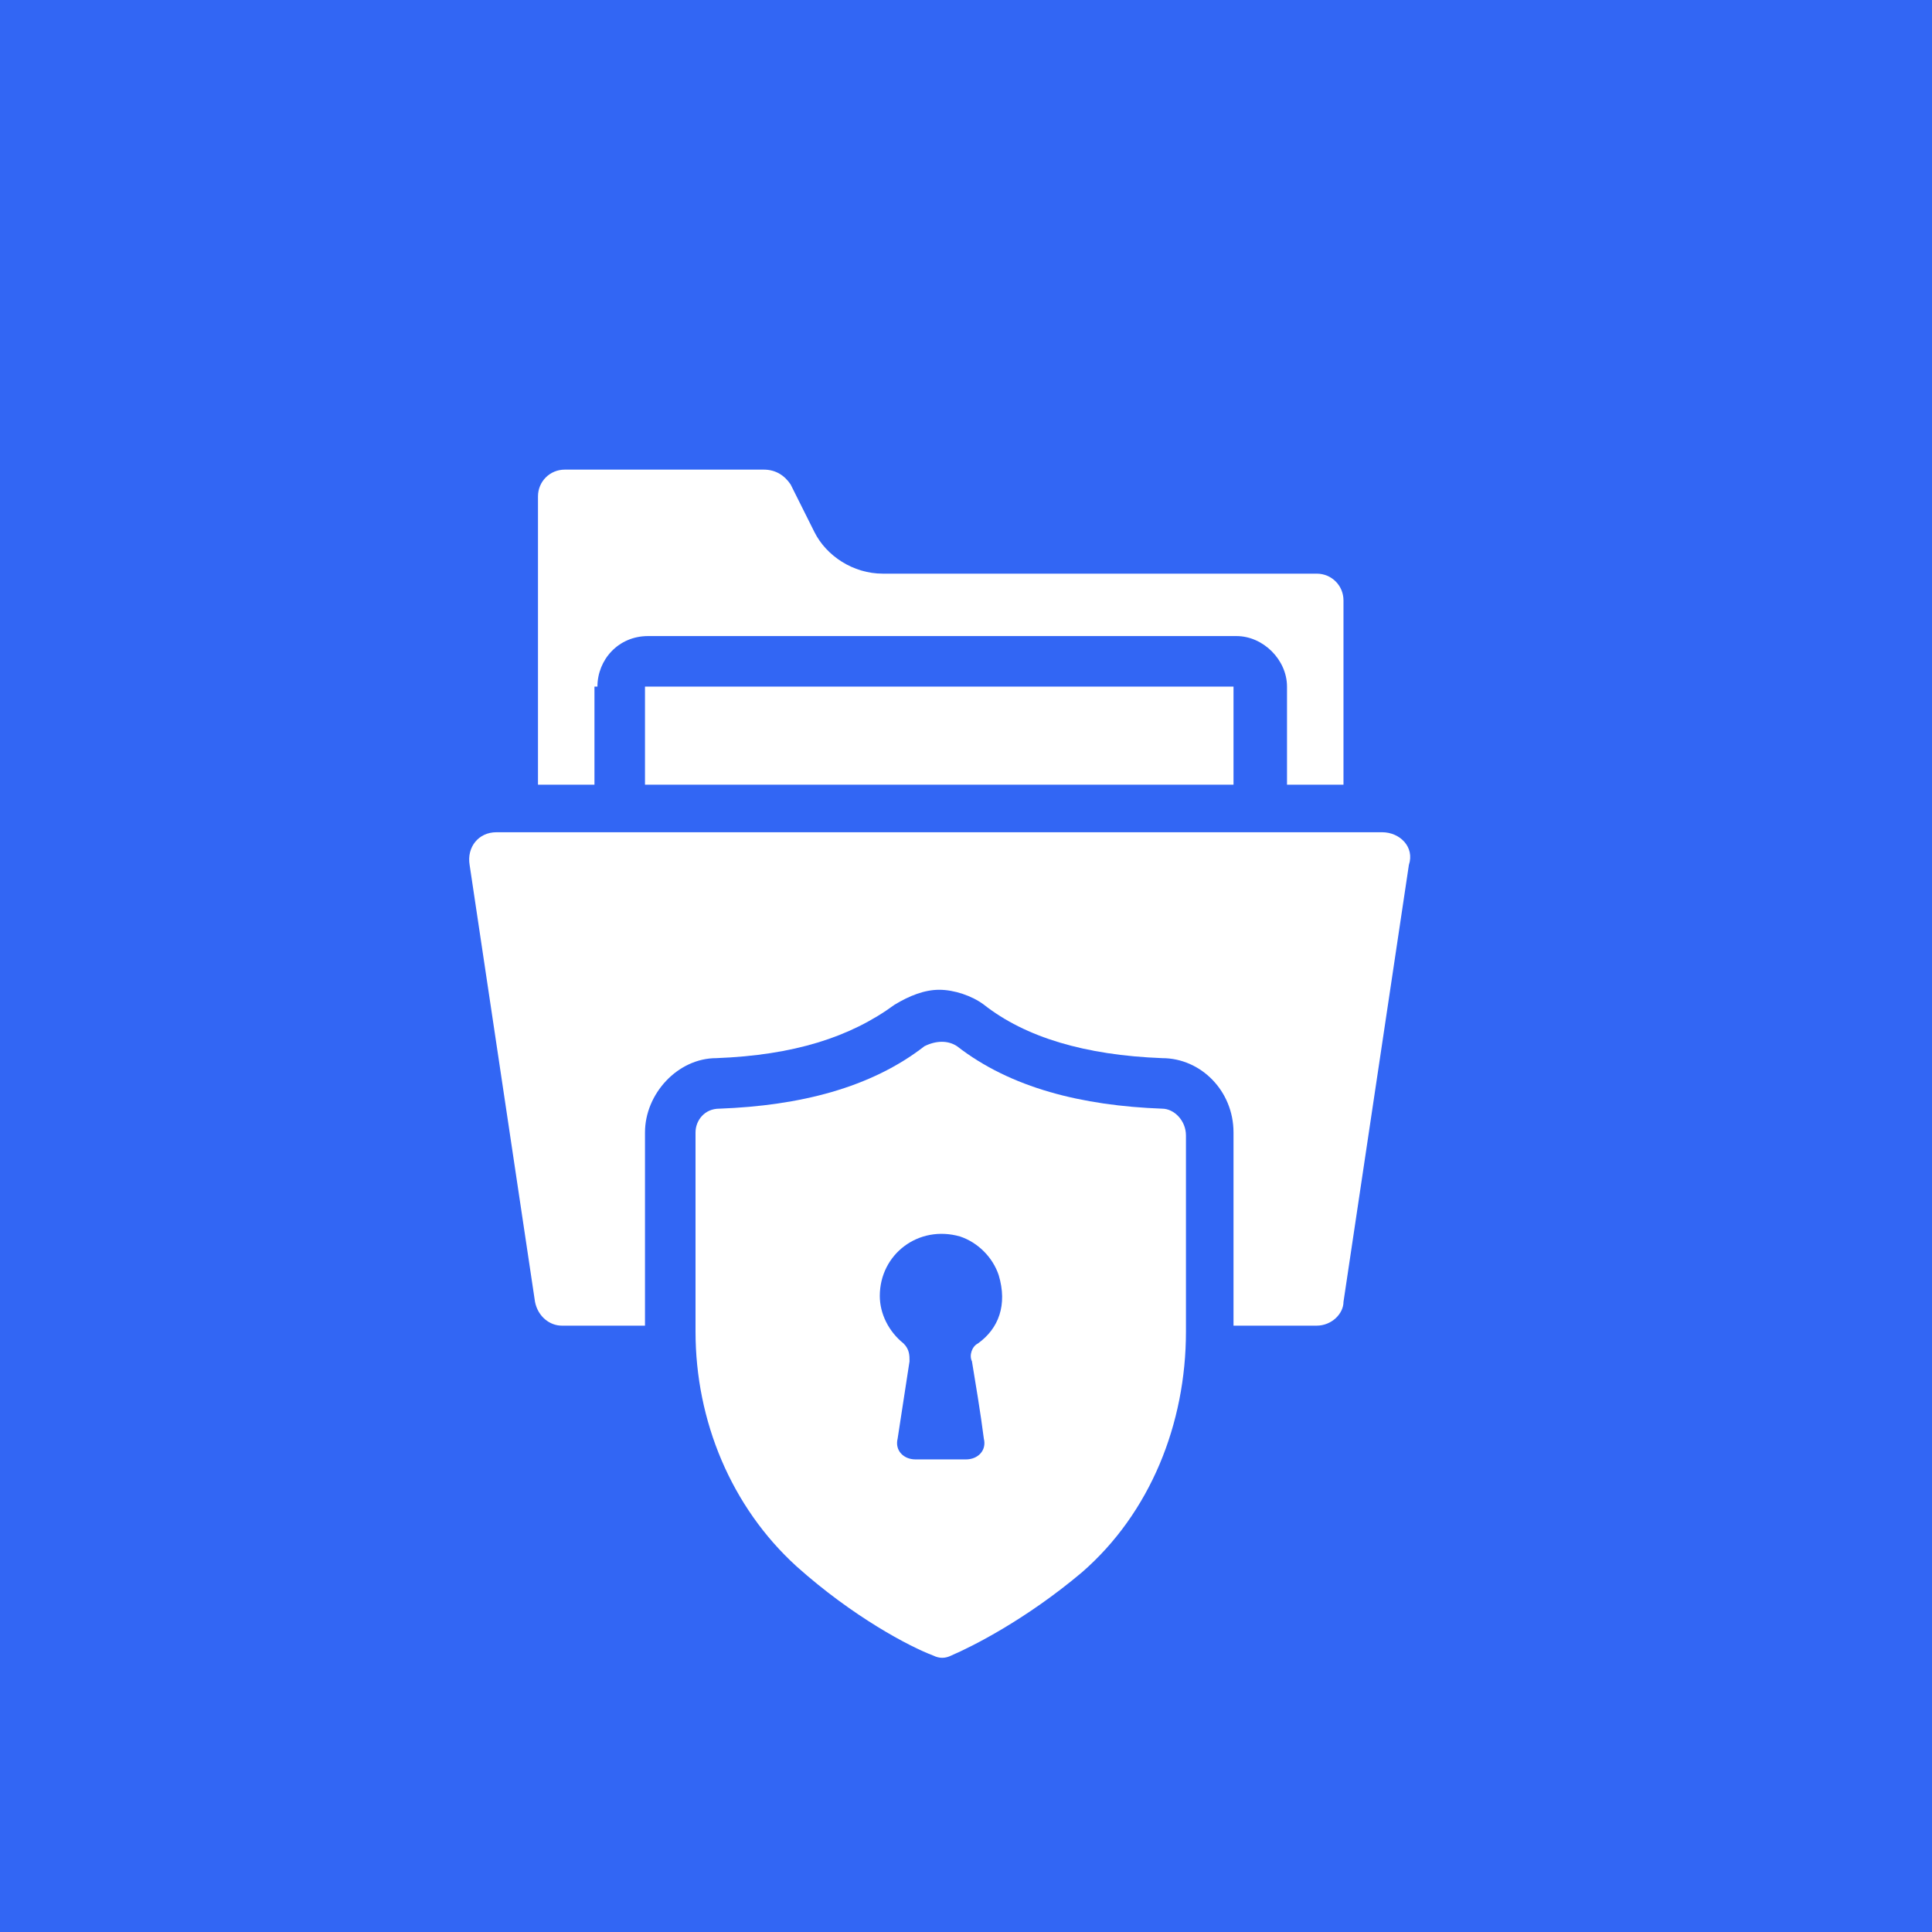
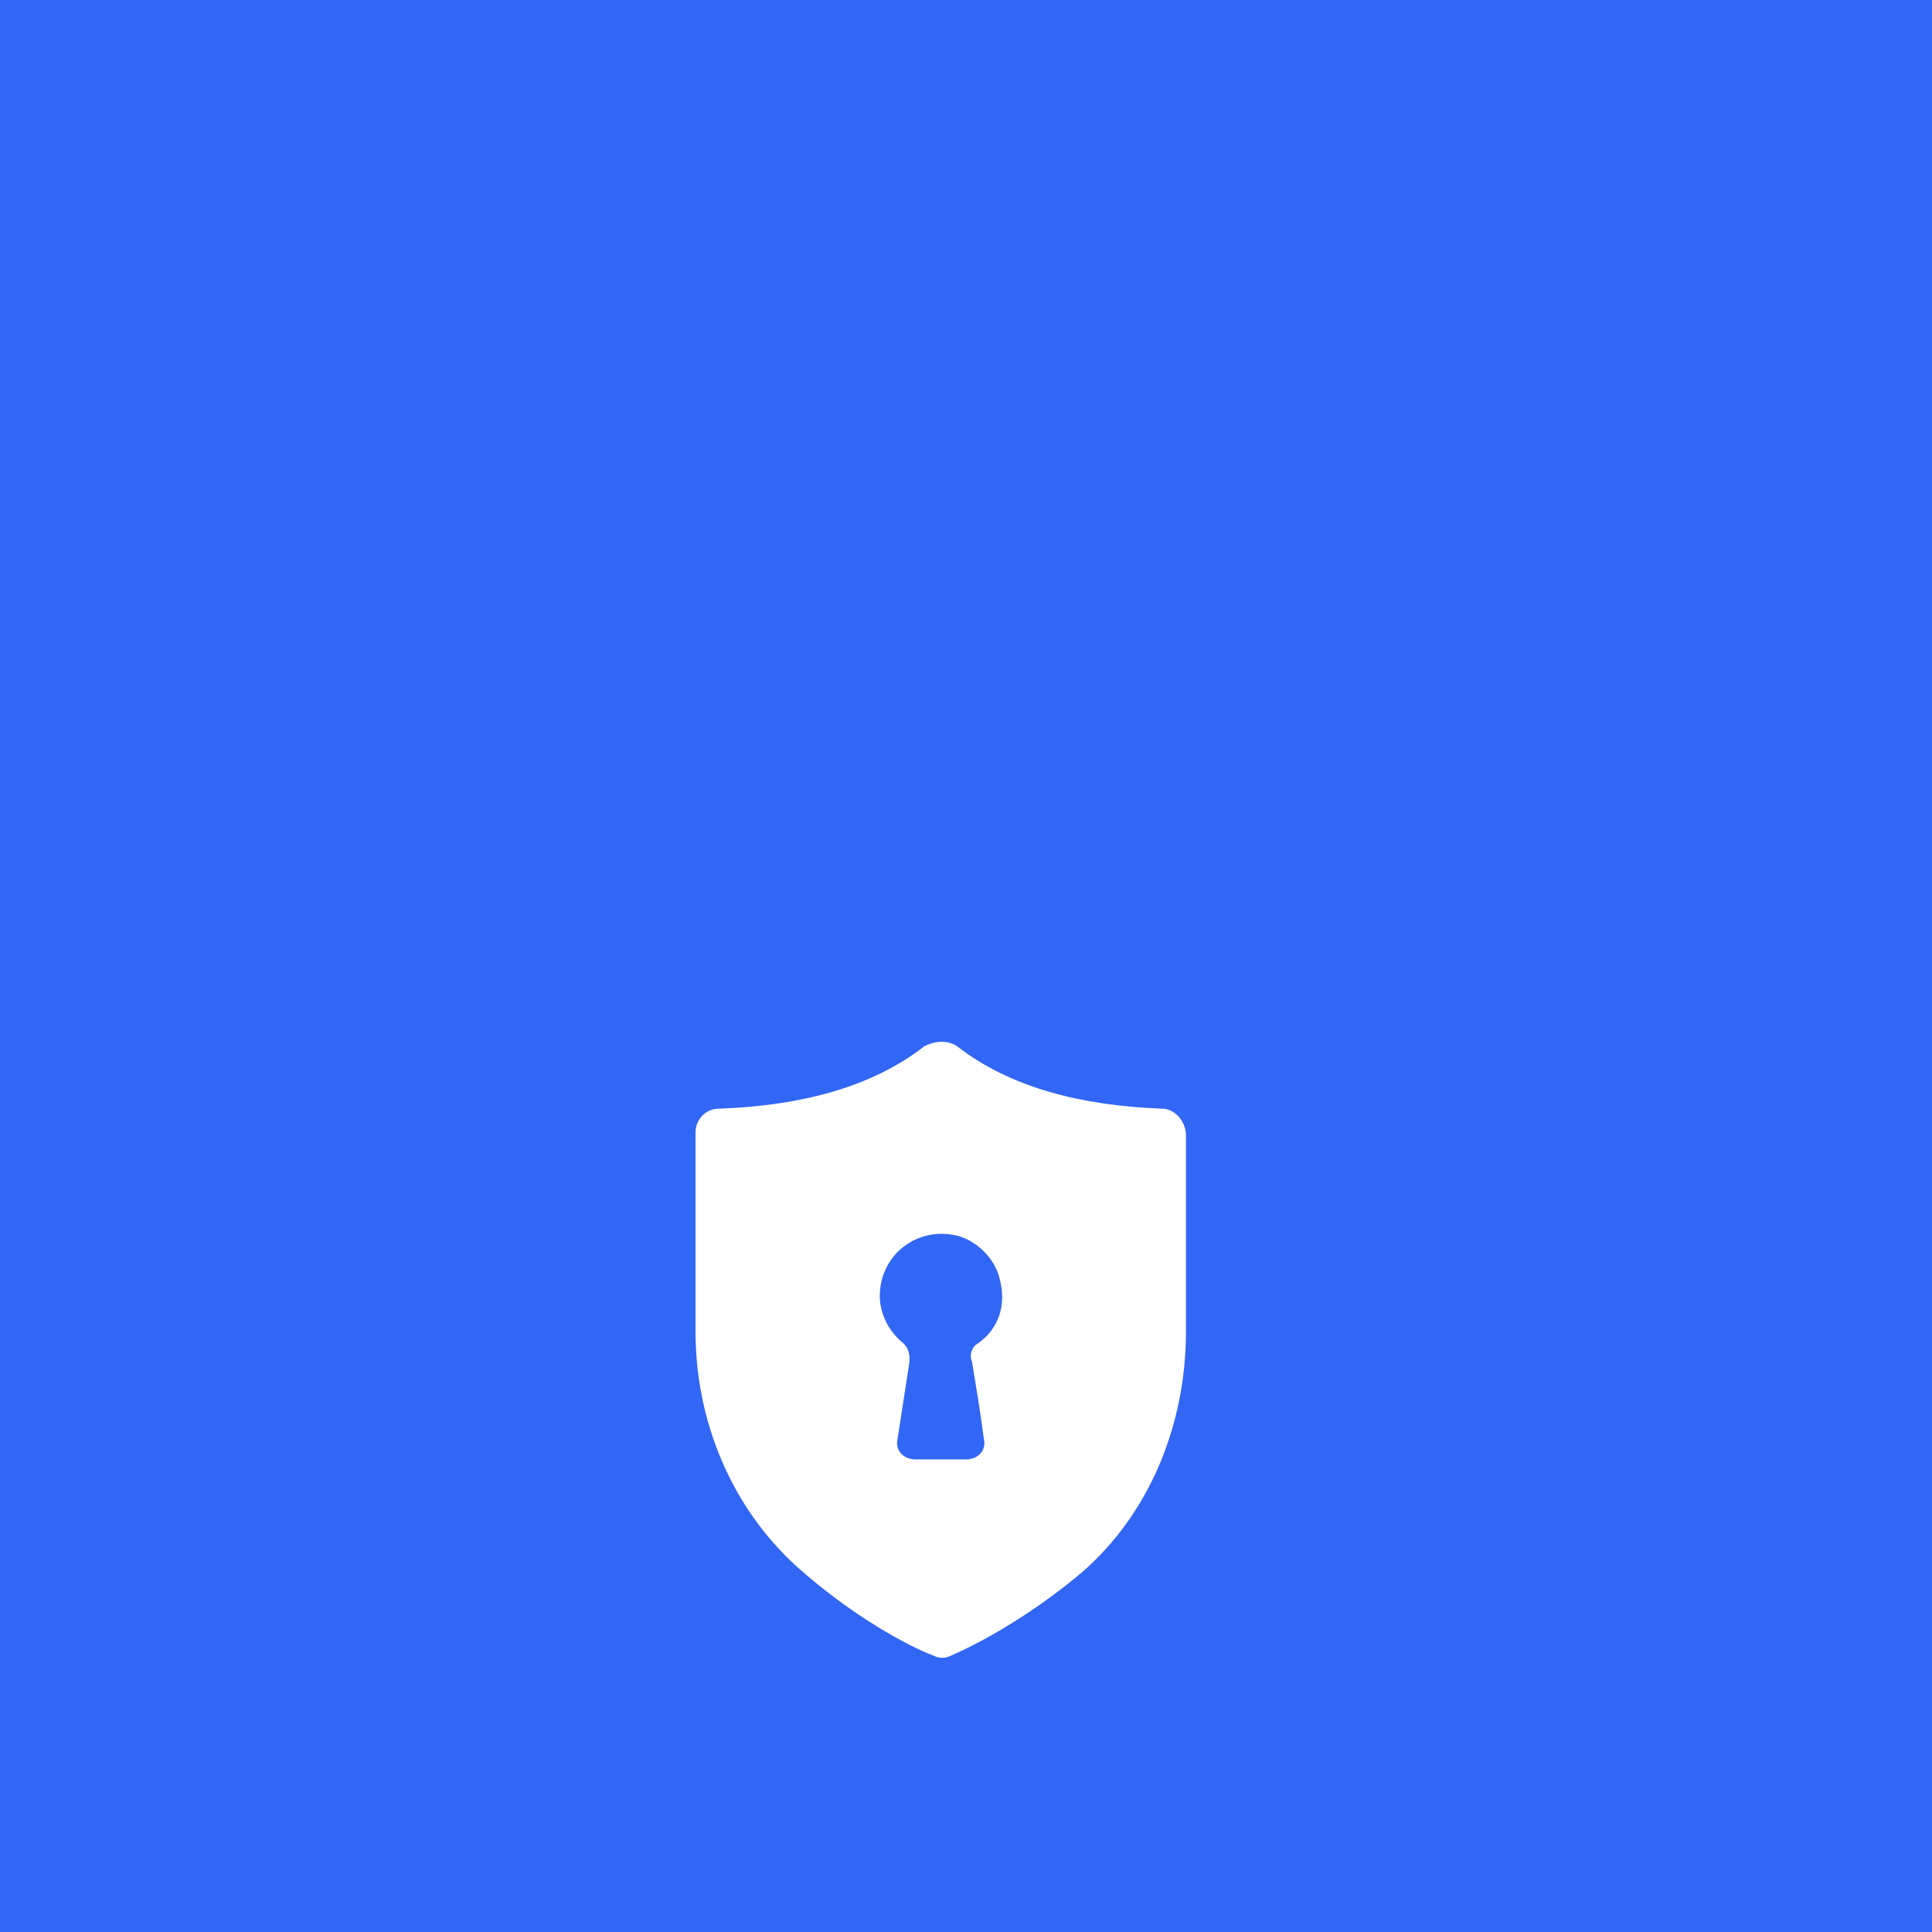
<svg xmlns="http://www.w3.org/2000/svg" version="1.1" id="Layer_1" x="0px" y="0px" width="65px" height="65px" viewBox="0 0 65 65" style="enable-background:new 0 0 65 65;" xml:space="preserve">
  <style type="text/css">
	.st0{fill:#65B5C1;}
	.st1{fill:#3266F4;}
	.st2{fill:#FCAA1B;}
	.st3{fill:#10B27B;}
	.st4{fill:#F16972;}
	.st5{fill:#8284AD;}
	.st6{fill:#FFFFFF;}
</style>
  <rect class="st1" width="65" height="65" />
  <g id="_x38_4">
-     <path class="st6" d="M20.1,23.1c0-0.9,0.7-1.7,1.7-1.7h19.8c0.9,0,1.7,0.8,1.7,1.7v3.3h1.9v-6.2c0-0.5-0.4-0.9-0.9-0.9H29.7   c-1,0-1.9-0.6-2.3-1.4l-0.8-1.6c-0.2-0.3-0.5-0.5-0.9-0.5H19c-0.5,0-0.9,0.4-0.9,0.9v9.7h1.9V23.1z" />
-     <path class="st6" d="M21.7,23.1h19.8v3.3H21.7V23.1z" />
-     <path class="st6" d="M46.5,28H16.7c-0.6,0-1,0.5-0.9,1.1l2.2,14.7c0.1,0.5,0.5,0.8,0.9,0.8h2.8v-6.5c0-1.3,1.1-2.5,2.4-2.5   c2.6-0.1,4.5-0.7,6-1.8c0.5-0.3,1-0.5,1.5-0.5c0.5,0,1.1,0.2,1.5,0.5c1.4,1.1,3.4,1.7,6,1.8c1.3,0,2.4,1.1,2.4,2.5v6.5h2.8   c0.5,0,0.9-0.4,0.9-0.8l2.2-14.7C47.6,28.5,47.1,28,46.5,28L46.5,28z" />
    <path class="st6" d="M39.1,37.3c-2.7-0.1-5.1-0.7-6.9-2.1c-0.3-0.2-0.7-0.2-1.1,0c-1.8,1.4-4.2,2-6.9,2.1c-0.5,0-0.8,0.4-0.8,0.8   v6.7c0,3,1.2,5.9,3.4,7.9c1.9,1.7,3.8,2.7,4.6,3c0.2,0.1,0.4,0.1,0.6,0c0.7-0.3,2.5-1.2,4.4-2.8c0,0,0,0,0,0c2.3-2,3.5-5,3.5-8.1   v-6.6C39.9,37.7,39.5,37.3,39.1,37.3z M32.9,45.2c-0.2,0.1-0.3,0.4-0.2,0.6c0.1,0.6,0.3,1.8,0.4,2.6c0.1,0.4-0.2,0.7-0.6,0.7h-1.7   c-0.4,0-0.7-0.3-0.6-0.7l0.4-2.6c0-0.2,0-0.4-0.2-0.6c-0.5-0.4-0.8-1-0.8-1.6c0-1.4,1.3-2.4,2.7-2c0.6,0.2,1.1,0.7,1.3,1.3   C33.9,43.9,33.6,44.7,32.9,45.2z" />
  </g>
</svg>